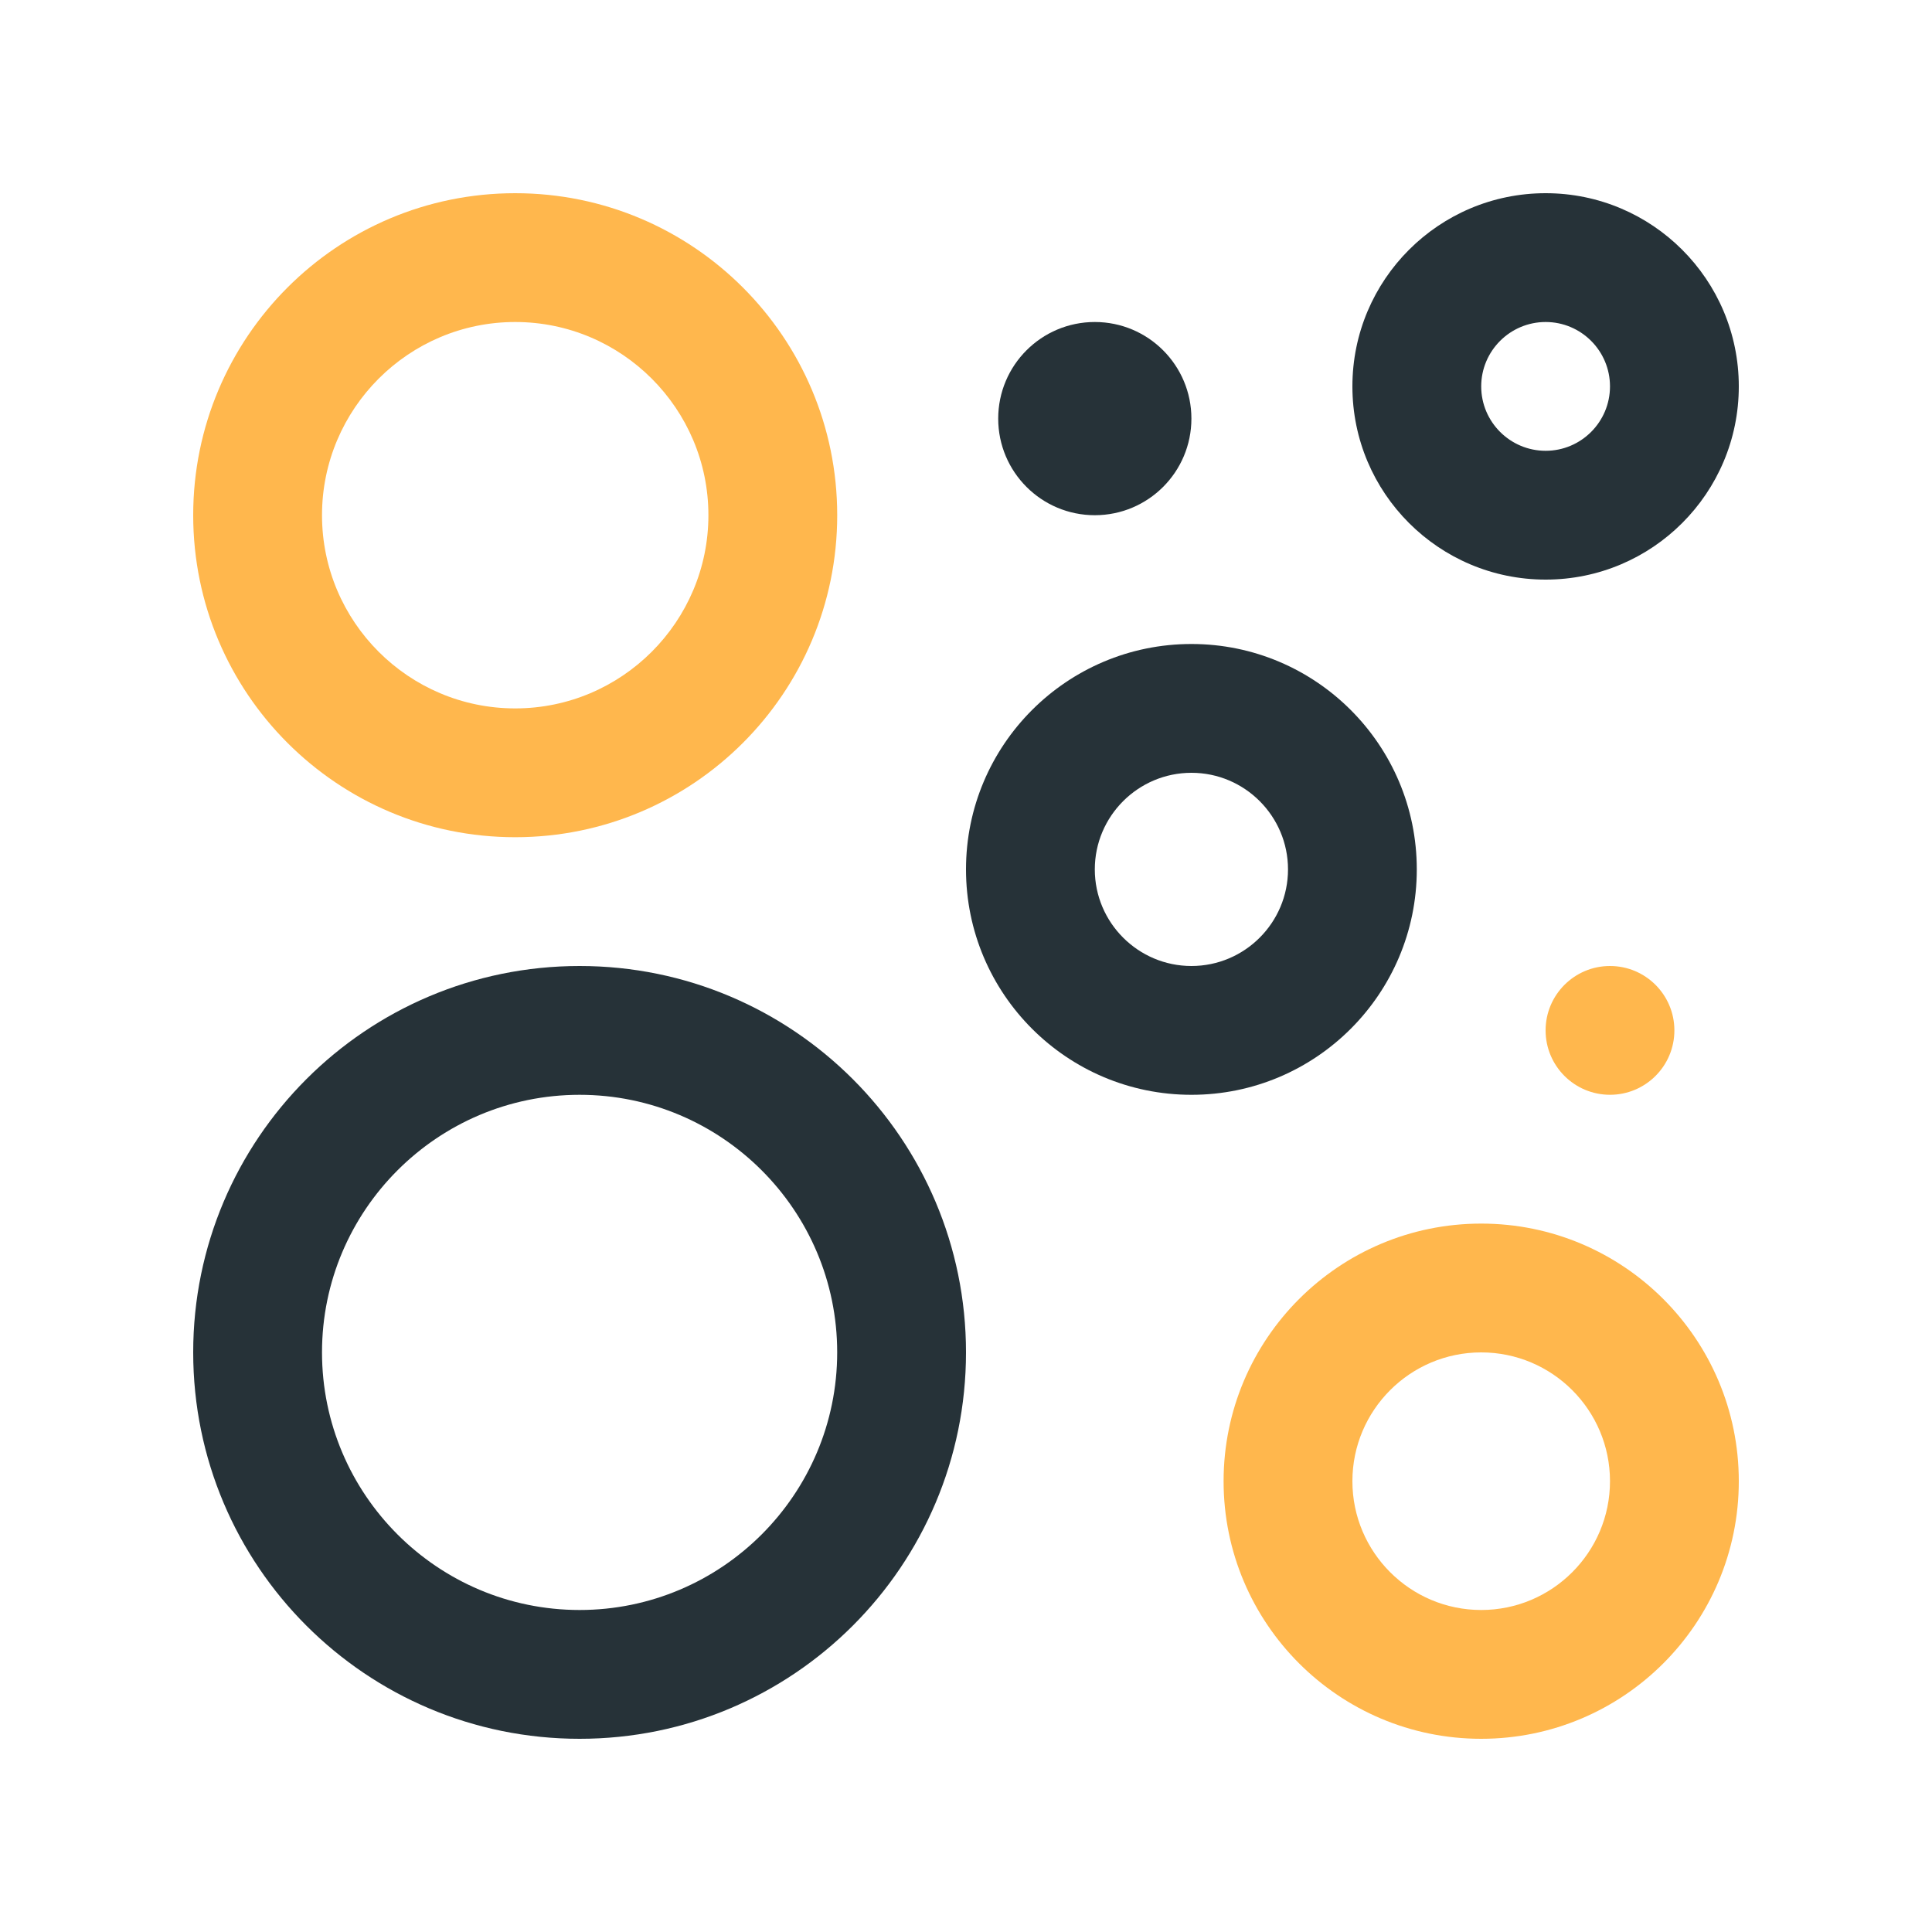
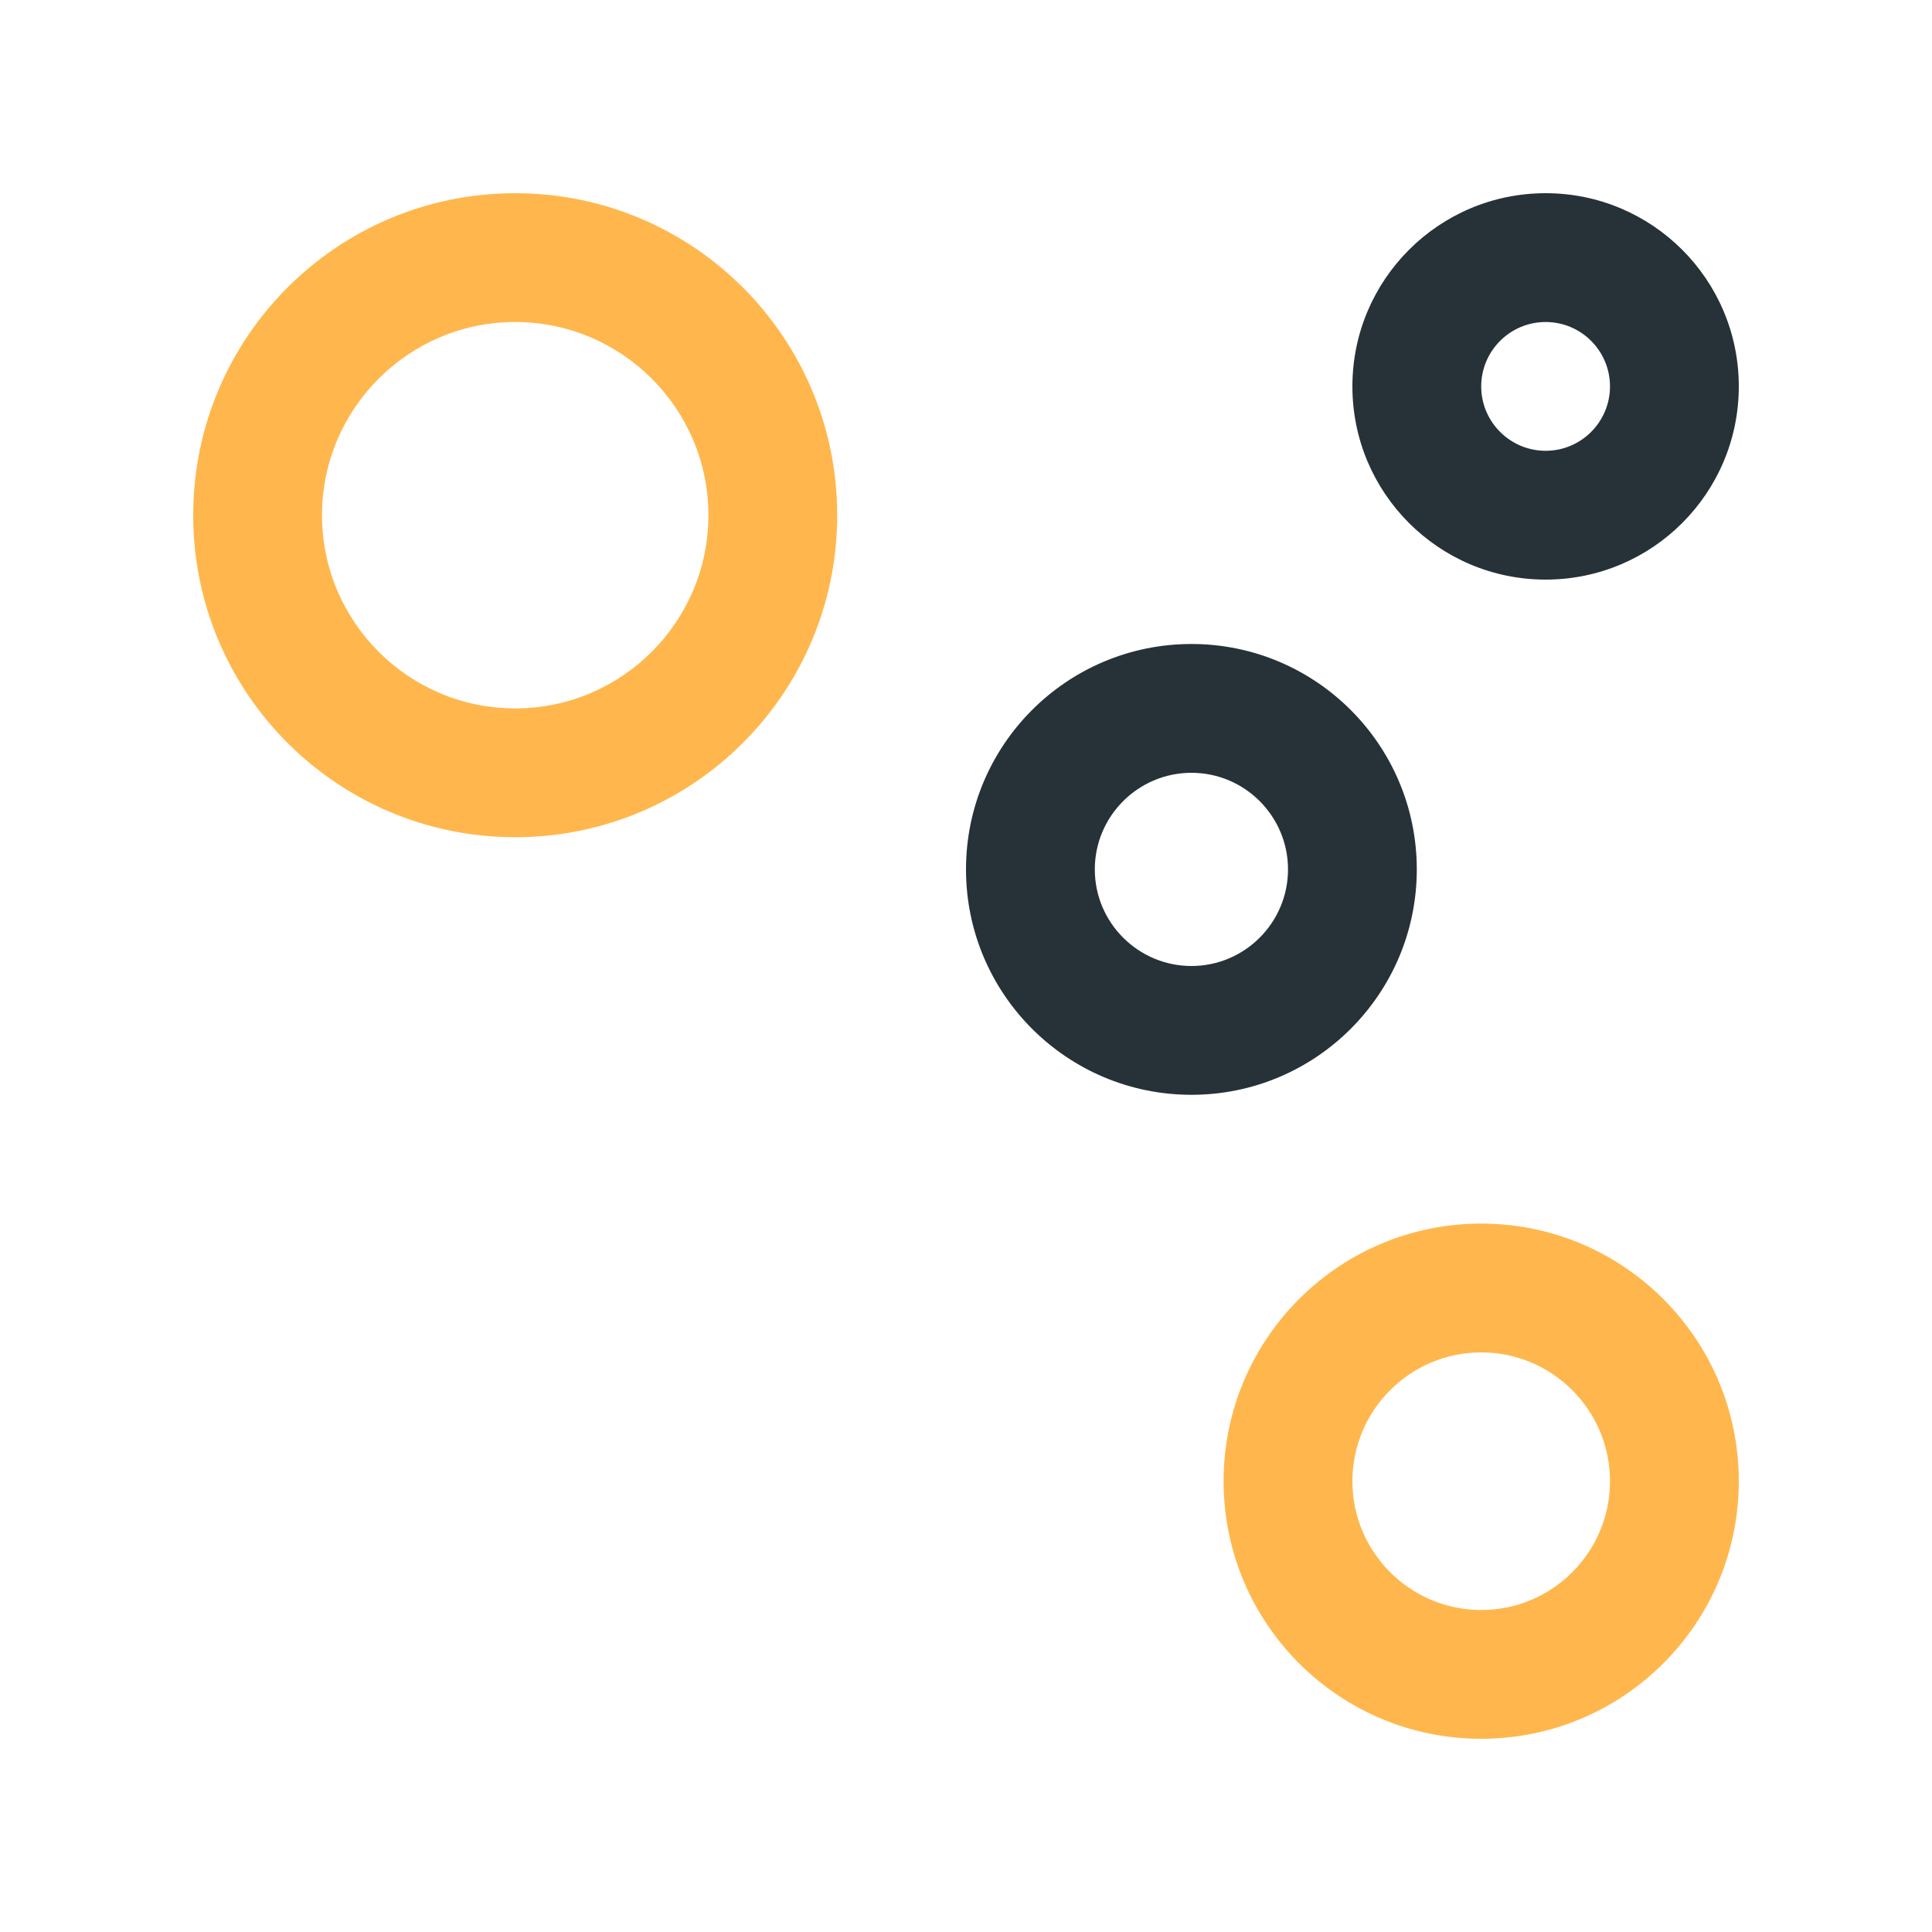
<svg xmlns="http://www.w3.org/2000/svg" id="Layer_1" x="0px" y="0px" width="100px" height="100px" viewBox="0 0 100 100" xml:space="preserve">
-   <circle fill="#FFB74D" cx="83.333" cy="53.333" r="3.333" />
-   <circle fill="#263238" cx="56.667" cy="21.667" r="5" />
  <path fill="#FFB74D" d="M76.667,63.333c-7.362,0-13.334,5.972-13.334,13.334C63.333,84.03,69.305,90,76.667,90S90,84.03,90,76.667 C90,69.305,84.029,63.333,76.667,63.333z M76.667,83.333c-3.676,0-6.667-2.991-6.667-6.666C70,72.988,72.991,70,76.667,70 c3.679,0,6.666,2.988,6.666,6.667C83.333,80.342,80.346,83.333,76.667,83.333z" />
  <path fill="#263238" d="M61.67,33.333C55.225,33.333,50,38.558,50,45c0,6.441,5.225,11.667,11.67,11.667 c6.438,0,11.663-5.226,11.663-11.667C73.333,38.558,68.107,33.333,61.67,33.333z M61.67,50c-2.757,0-5.003-2.243-5.003-5 s2.246-5,5.003-5c2.754,0,4.997,2.243,4.997,5S64.424,50,61.67,50z" />
-   <path fill="#263238" d="M30,50c-11.048,0-20,8.955-20,19.997C10,81.045,18.952,90,30,90s20-8.955,20-20S41.048,50,30,50z M30,83.333 c-7.354,0-13.333-5.981-13.333-13.336c0-7.351,5.979-13.33,13.333-13.33s13.333,5.979,13.333,13.33 C43.333,77.352,37.354,83.333,30,83.333z" />
  <path fill="#FFB74D" d="M26.667,10C17.461,10,10,17.461,10,26.667c0,9.206,7.461,16.667,16.667,16.667 c9.206,0,16.667-7.461,16.667-16.667C43.333,17.461,35.873,10,26.667,10z M26.667,36.667c-5.515,0-10-4.485-10-10 c0-5.514,4.485-10,10-10c5.515,0,10,4.486,10,10C36.667,32.181,32.182,36.667,26.667,36.667z" />
  <path fill="#263238" d="M80.003,10C74.479,10,70,14.476,70,20s4.479,10,10.003,10C85.523,30,90,25.524,90,20S85.523,10,80.003,10z  M80.003,23.333c-1.839,0-3.336-1.494-3.336-3.333s1.497-3.333,3.336-3.333c1.836,0,3.33,1.494,3.33,3.333 S81.839,23.333,80.003,23.333z" />
</svg>